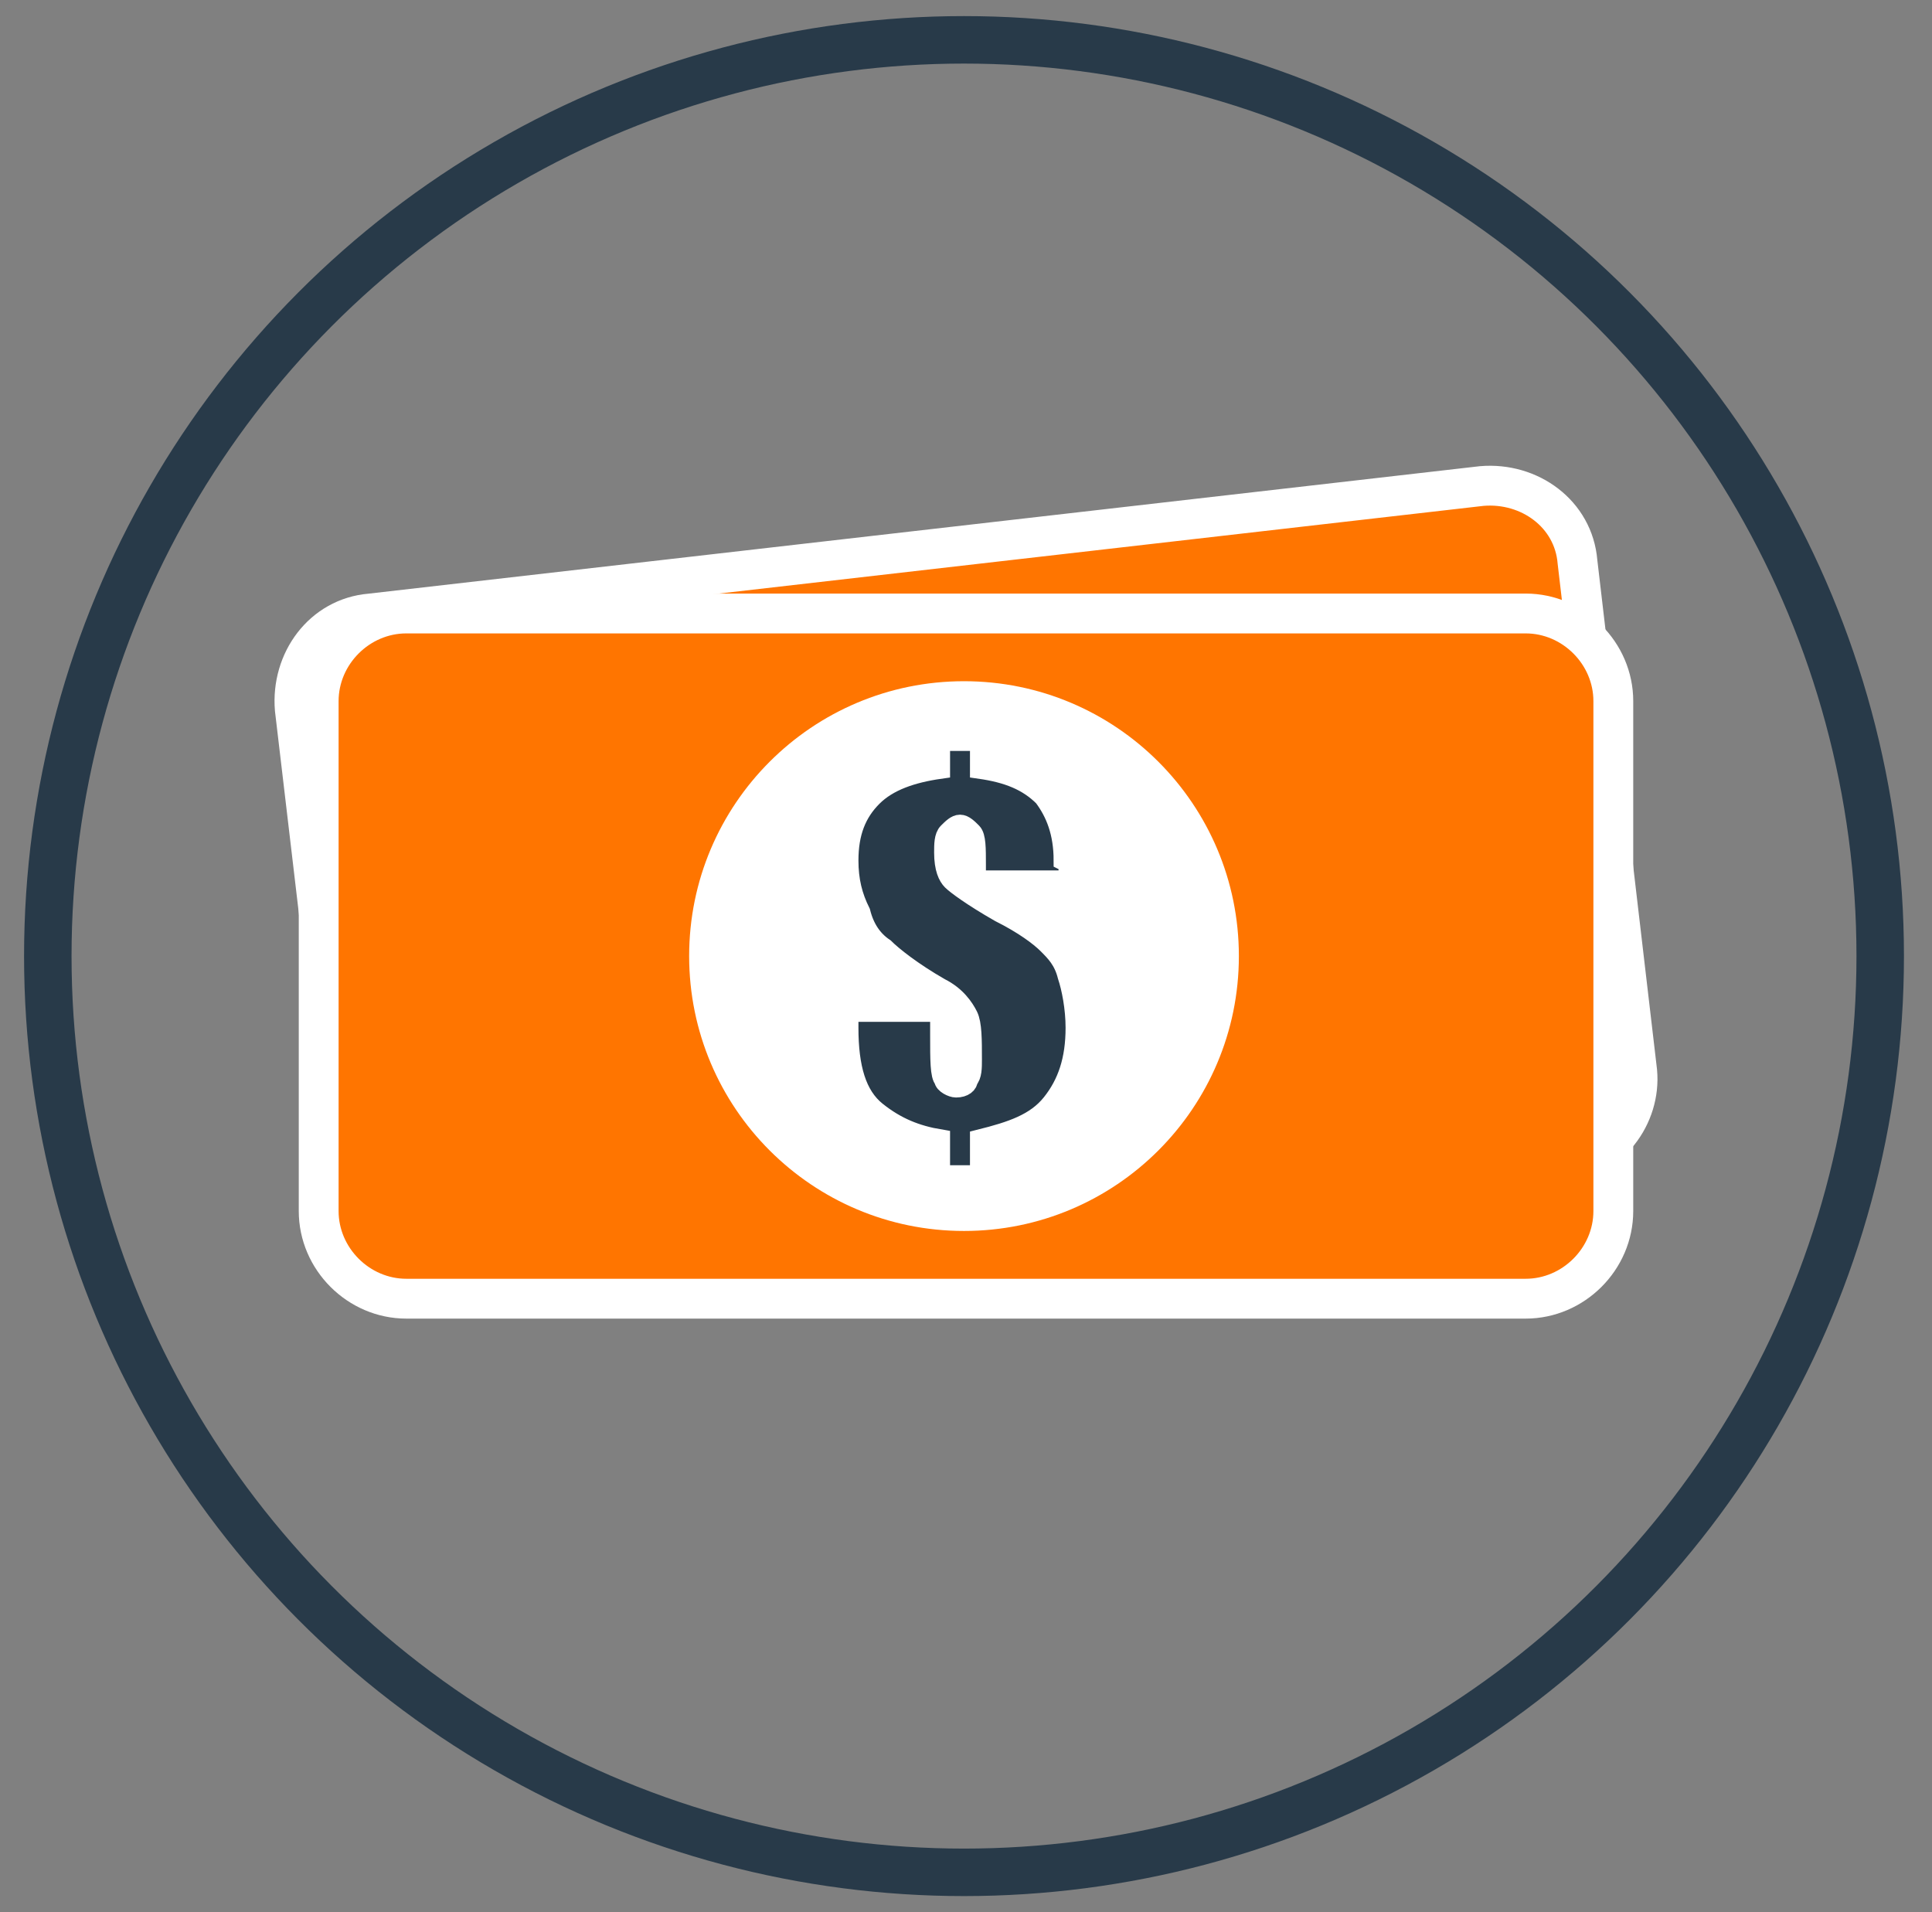
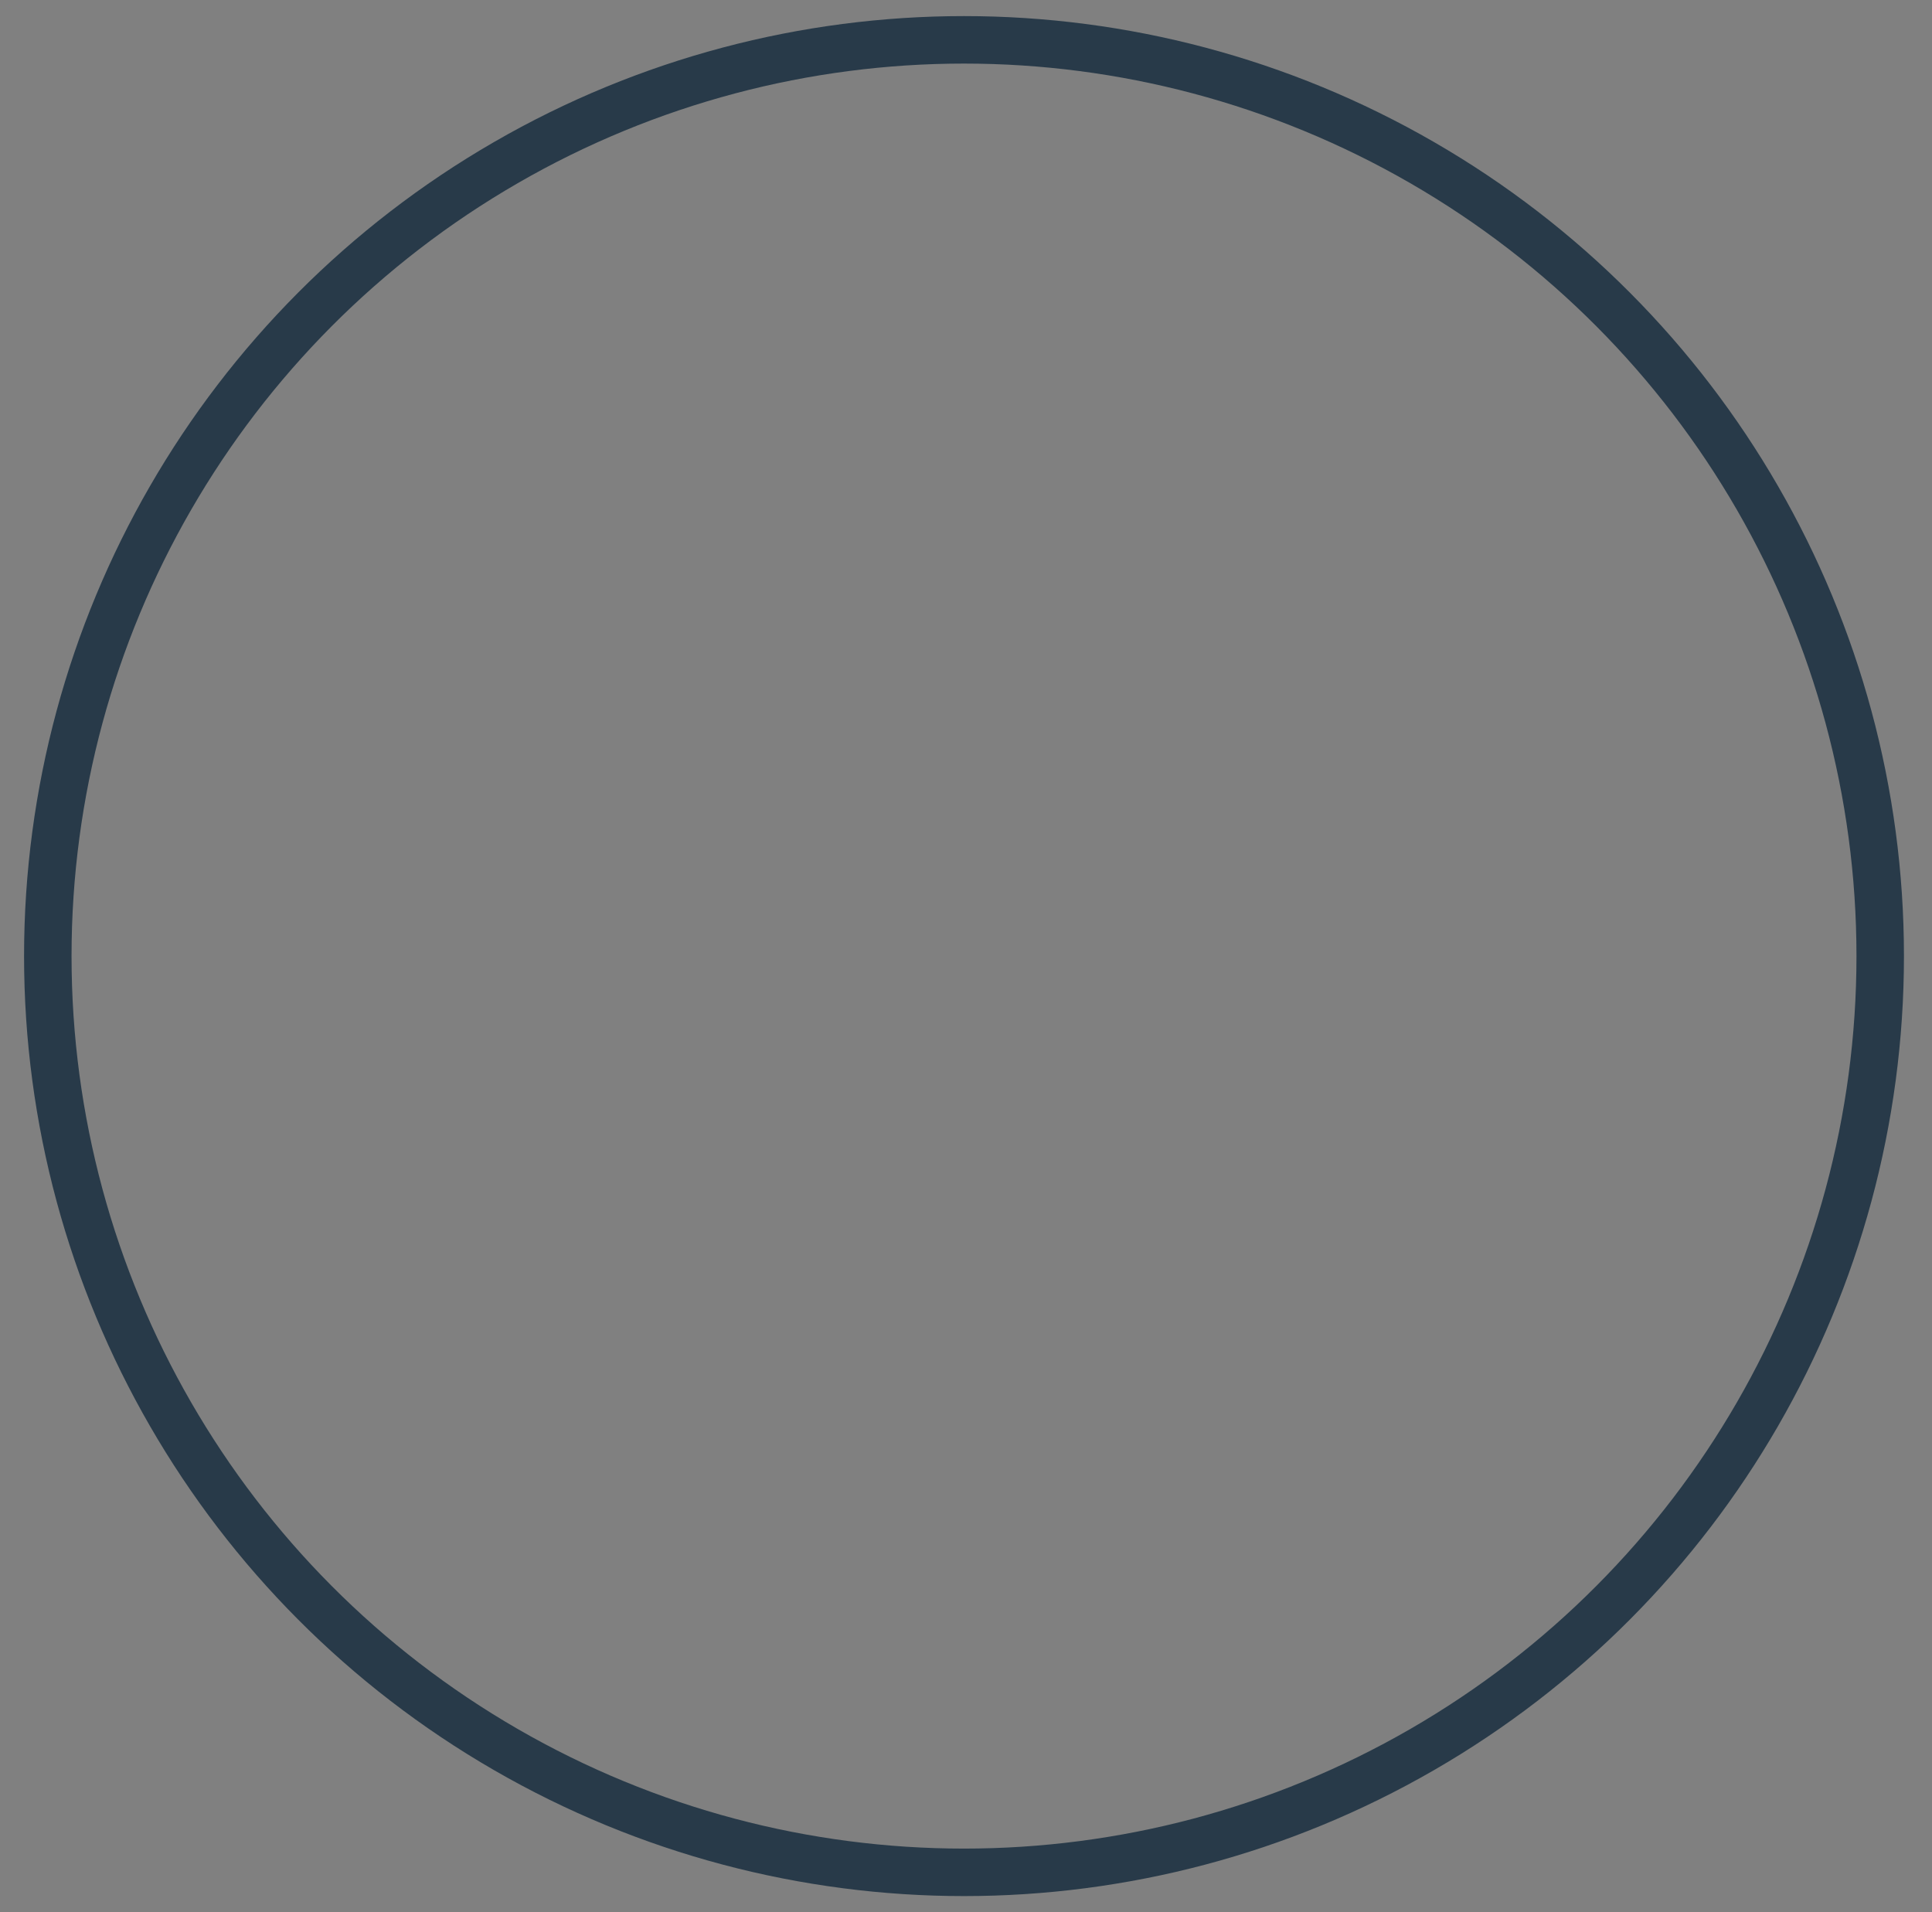
<svg xmlns="http://www.w3.org/2000/svg" version="1.1" id="Capa_1" x="0px" y="0px" viewBox="0 0 48.5 48" style="enable-background:new 0 0 48.5 48;" xml:space="preserve">
  <rect x="0" y="0" width="48.5" height="48" fill="#808080" stroke="none" />
  <style type="text/css">
	.st0{fill:#FF7500;stroke:#FFFFFF;stroke-miterlimit:10;}
	.st1{fill:none;stroke:#283A49;stroke-width:1.192;stroke-miterlimit:10;}
	.st2{fill:#FFFFFF;}
	.st3{fill:#283A49;stroke:#FFFFFF;stroke-width:0.5;stroke-miterlimit:10;}
</style>
  <g>
-     <path class="st0" d="M39.2,29.2l-27.9,3.2c-1.2,0.1-2.3-0.7-2.4-1.9L7.4,17.8c-0.1-1.2,0.7-2.3,1.9-2.4l27.9-3.2   c1.2-0.1,2.3,0.7,2.4,1.9l1.5,12.8C41.2,28,40.4,29.1,39.2,29.2z" />
    <g>
      <circle class="st1" cx="24.2" cy="24" r="23" />
    </g>
-     <path class="st0" d="M38.3,32.6H10.2c-1.2,0-2.2-1-2.2-2.2V17.6c0-1.2,1-2.2,2.2-2.2h28.1c1.2,0,2.2,1,2.2,2.2v12.8   C40.5,31.6,39.5,32.6,38.3,32.6z" />
-     <circle class="st2" cx="24.2" cy="24" r="6.9" />
    <g>
-       <path class="st3" d="M26.8,22.1h-2.3v-0.4c0-0.4,0-0.7-0.1-0.8s-0.2-0.2-0.3-0.2c-0.1,0-0.2,0.1-0.3,0.2c-0.1,0.1-0.1,0.3-0.1,0.5    c0,0.4,0.1,0.6,0.2,0.7c0.1,0.1,0.5,0.4,1.2,0.8c0.6,0.3,1,0.6,1.2,0.8c0.2,0.2,0.4,0.4,0.5,0.8c0.1,0.3,0.2,0.8,0.2,1.3    c0,0.8-0.2,1.4-0.6,1.9c-0.4,0.5-1,0.7-1.8,0.9v0.9h-1v-0.9c-0.6-0.1-1.1-0.3-1.6-0.7c-0.5-0.4-0.7-1.1-0.7-2.1v-0.4h2.3v0.6    c0,0.6,0,1,0.1,1.1c0,0.1,0.2,0.2,0.3,0.2c0.2,0,0.3-0.1,0.3-0.2c0.1-0.1,0.1-0.3,0.1-0.5c0-0.5,0-0.9-0.1-1.1    c-0.1-0.2-0.3-0.5-0.7-0.7c-0.7-0.4-1.2-0.8-1.4-1c-0.3-0.2-0.5-0.5-0.6-0.9c-0.2-0.4-0.3-0.8-0.3-1.3c0-0.7,0.2-1.2,0.6-1.6    c0.4-0.4,1-0.6,1.7-0.7v-0.7h1v0.7c0.7,0.1,1.2,0.3,1.6,0.7c0.3,0.4,0.5,0.9,0.5,1.6C26.9,21.7,26.8,21.9,26.8,22.1z" />
-     </g>
+       </g>
  </g>
</svg>